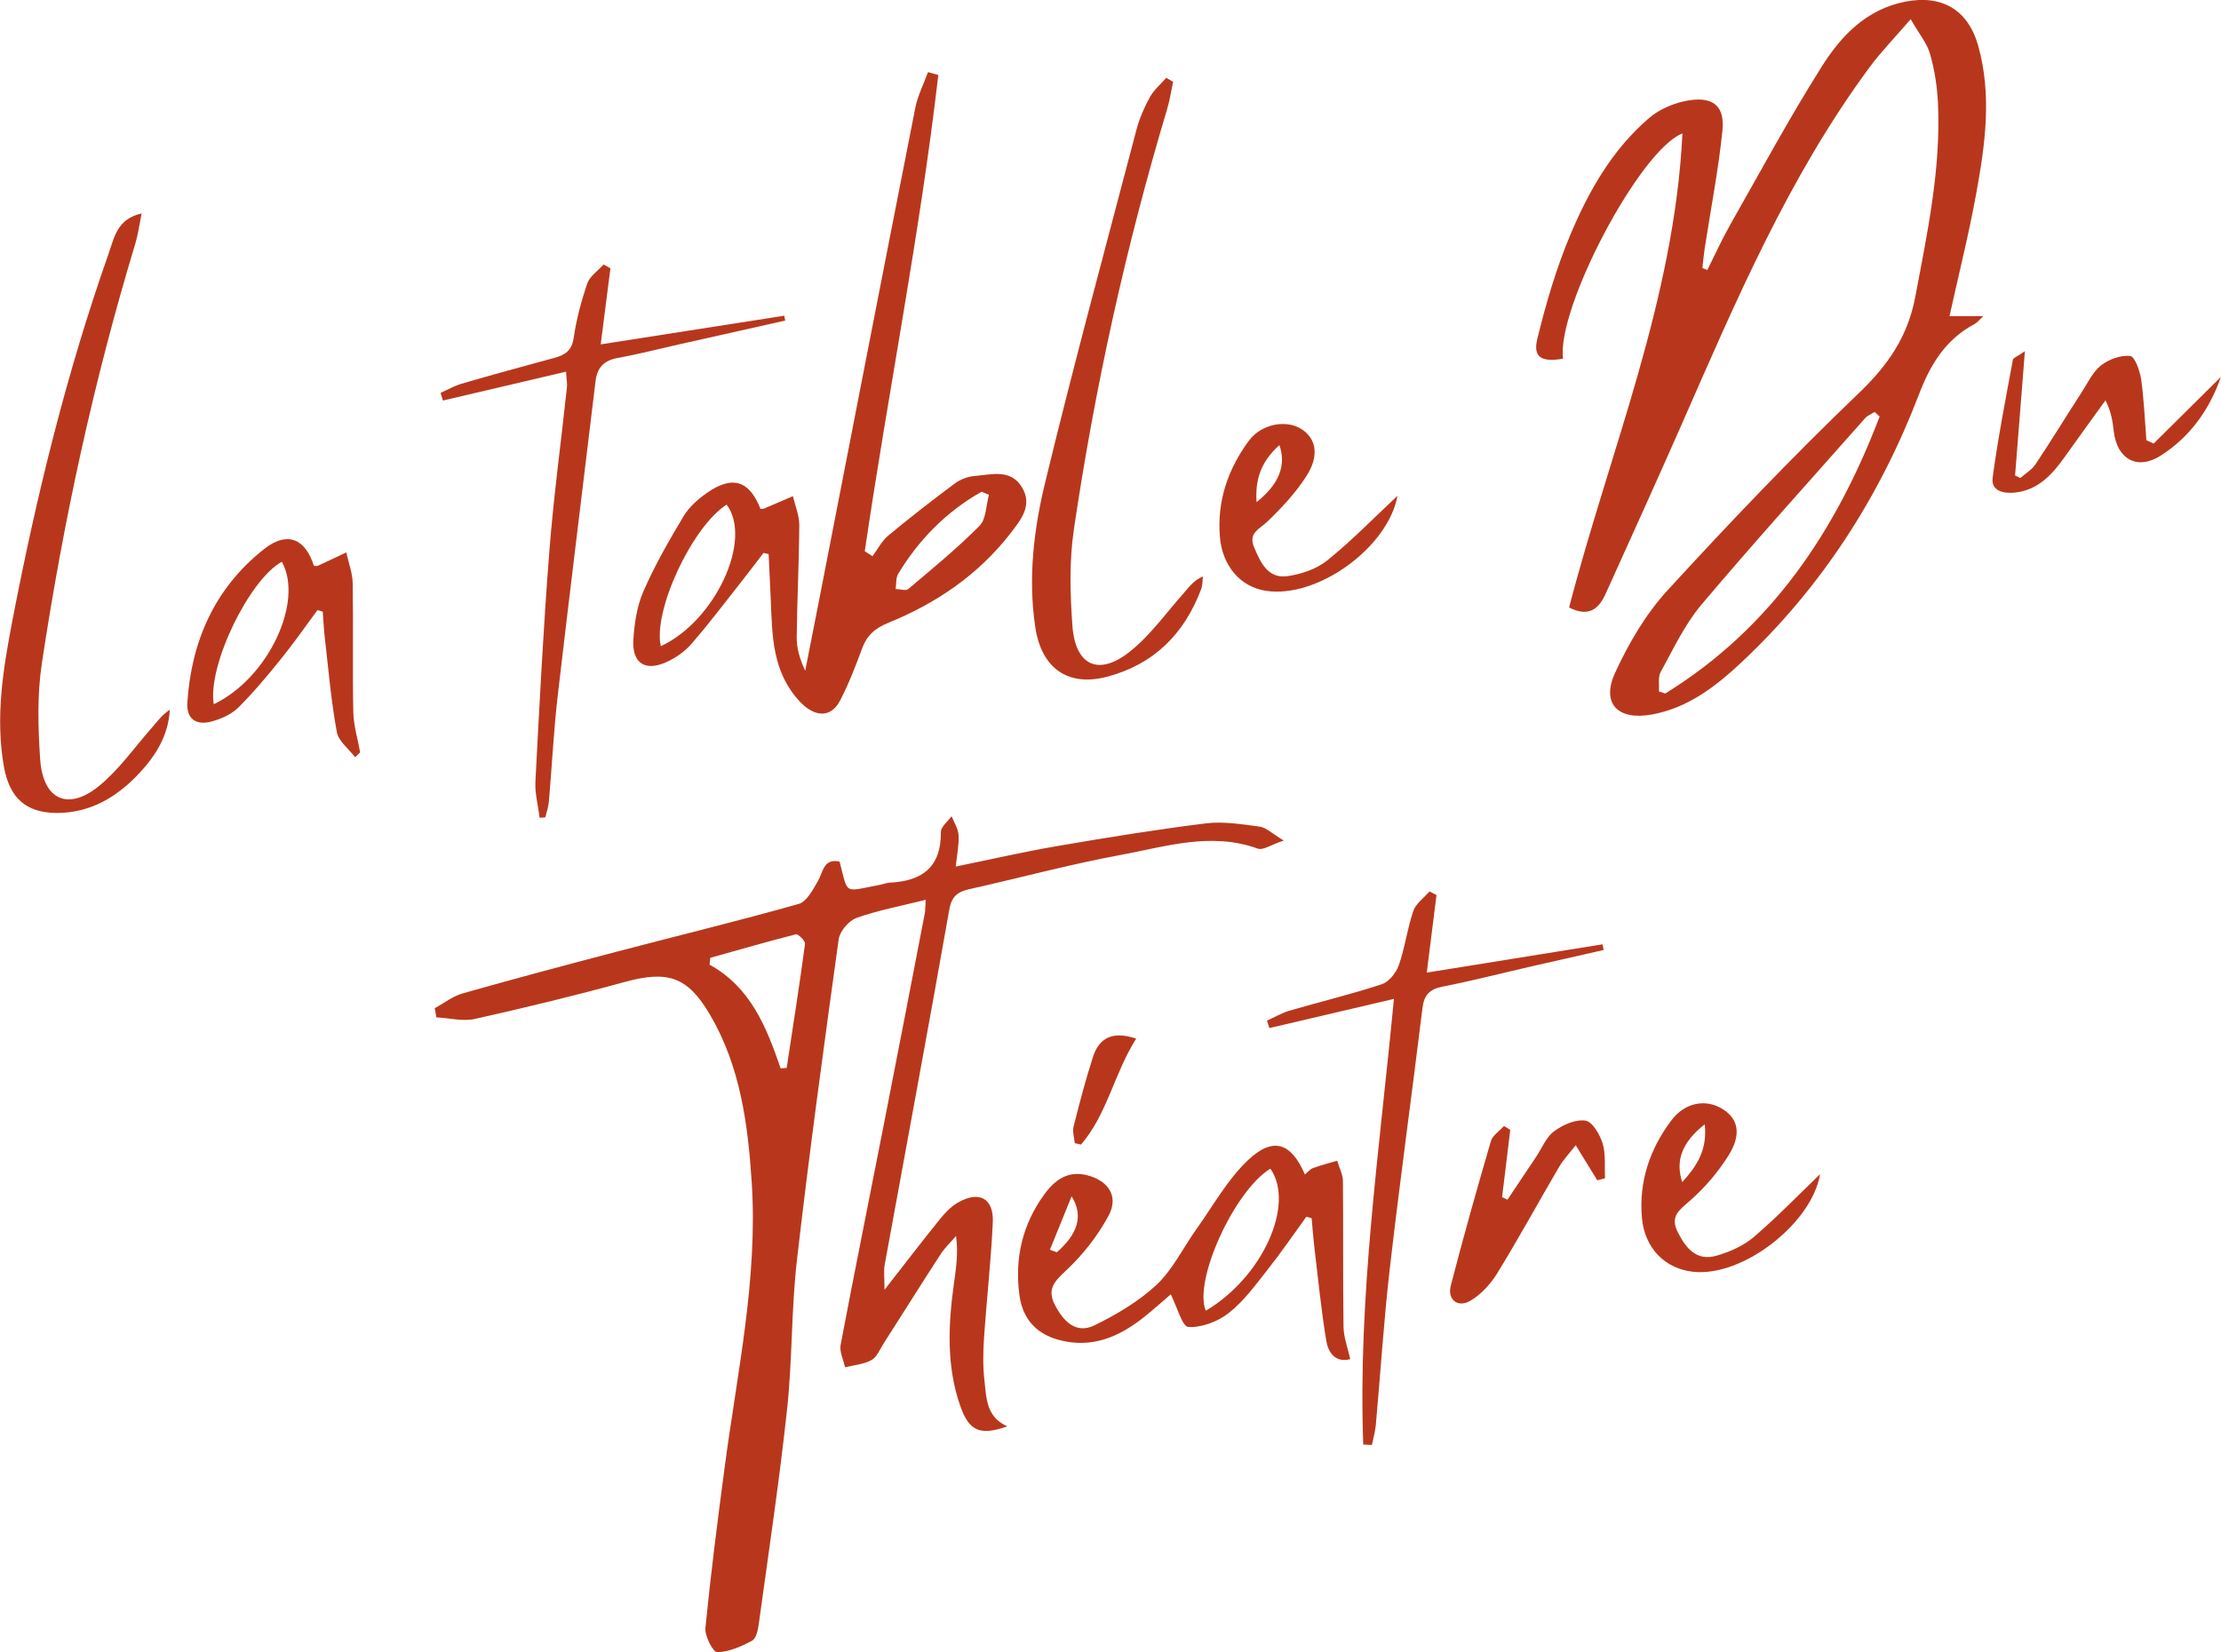
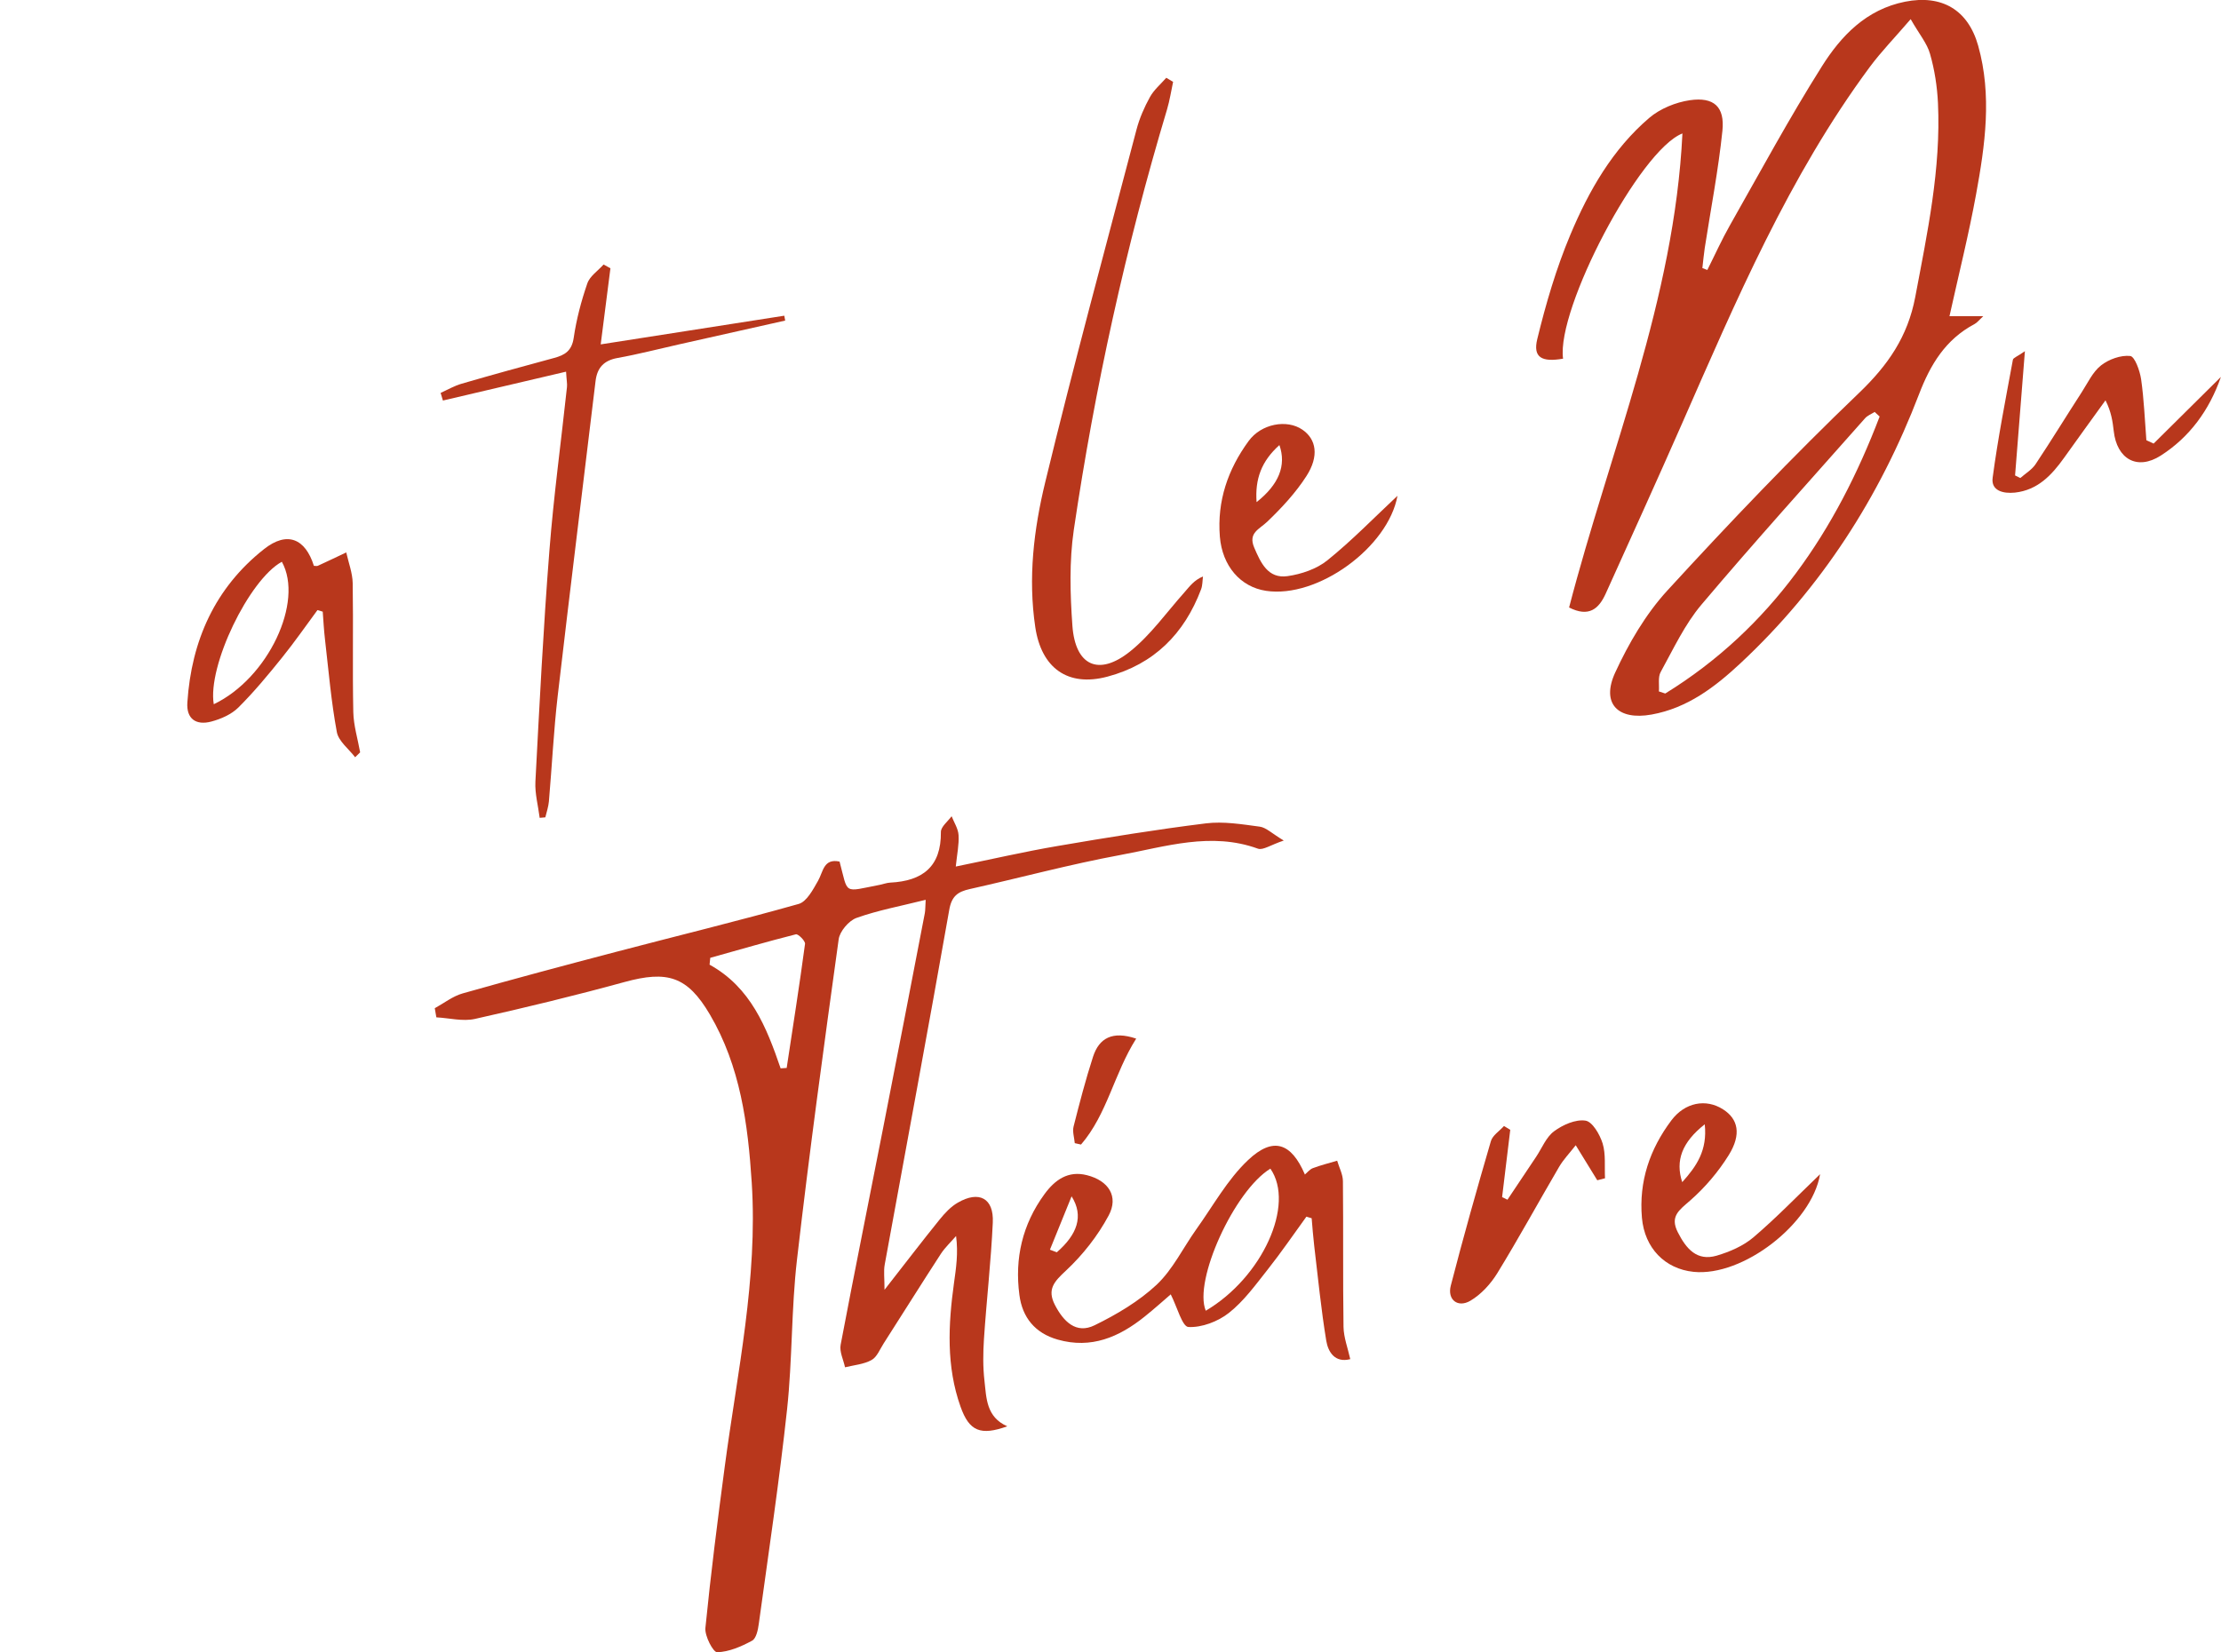
<svg xmlns="http://www.w3.org/2000/svg" id="Calque_1" data-name="Calque 1" viewBox="0 0 223.8 166.55">
  <defs>
    <style>
      .cls-1 {
        fill: #b8371c;
        stroke-width: 0px;
      }
    </style>
  </defs>
  <path class="cls-1" d="m93.29,90.69c-2.55.64-4.84,1.06-6.99,1.83-.77.28-1.68,1.35-1.79,2.15-1.49,10.75-2.96,21.5-4.2,32.28-.58,5.01-.46,10.09-1,15.1-.78,7.22-1.86,14.42-2.85,21.62-.08.61-.26,1.48-.68,1.7-1.09.59-2.33,1.13-3.52,1.16-.39.01-1.26-1.63-1.18-2.45.54-5.43,1.23-10.85,1.95-16.26,1.26-9.5,3.34-18.93,2.72-28.61-.38-5.91-1.15-11.74-4.22-16.96-2.27-3.86-4.29-4.45-8.6-3.27-4.99,1.37-10.03,2.59-15.08,3.72-1.22.27-2.58-.09-3.88-.16-.05-.31-.11-.61-.16-.92.93-.51,1.81-1.21,2.8-1.49,5.11-1.45,10.25-2.82,15.39-4.17,6.16-1.62,12.35-3.12,18.48-4.85.81-.23,1.45-1.45,1.95-2.33.53-.93.55-2.28,2.17-1.94.9,3.36.3,3.07,4.07,2.34.34-.07.68-.2,1.03-.22,3.25-.16,5.15-1.59,5.11-5.11,0-.52.7-1.06,1.08-1.58.25.63.66,1.25.7,1.9.06.94-.15,1.9-.28,3.17,3.59-.73,6.91-1.5,10.26-2.07,4.96-.85,9.94-1.66,14.94-2.28,1.77-.22,3.63.09,5.43.33.65.09,1.23.69,2.42,1.4-1.3.43-2.09,1-2.6.82-4.73-1.72-9.32-.2-13.88.64-5.09.94-10.1,2.3-15.16,3.43-1.21.27-1.83.71-2.07,2.11-2.1,11.92-4.33,23.83-6.5,35.74-.12.65-.02,1.34-.02,2.54,2.06-2.63,3.78-4.89,5.56-7.09.52-.64,1.12-1.29,1.82-1.69,2.15-1.25,3.65-.45,3.53,2.01-.18,3.92-.63,7.82-.89,11.73-.09,1.4-.11,2.82.05,4.2.2,1.75.17,3.66,2.3,4.6-2.69.96-3.83.51-4.71-1.98-1.45-4.07-1.24-8.27-.66-12.46.21-1.5.44-3,.21-4.74-.51.59-1.1,1.14-1.53,1.79-1.95,3-3.84,6.03-5.77,9.04-.38.59-.67,1.37-1.22,1.67-.78.43-1.77.51-2.67.73-.16-.76-.58-1.57-.44-2.28,1.38-7.29,2.86-14.56,4.28-21.84,1.42-7.21,2.81-14.43,4.2-21.65.06-.32.04-.66.09-1.39Zm-14.63,16.99c.2-.01.4-.03.61-.04.63-4.17,1.29-8.33,1.85-12.51.04-.29-.7-1.02-.92-.96-2.89.73-5.76,1.57-8.63,2.37-.02.23-.04.46-.07.69,4.15,2.29,5.74,6.31,7.16,10.45Z" />
  <path class="cls-1" d="m157.51,36.15c-2.17.38-3.05-.13-2.61-1.96.87-3.58,1.92-7.16,3.35-10.56,1.85-4.4,4.24-8.59,7.94-11.75,1.09-.93,2.66-1.57,4.09-1.78,2.42-.35,3.53.66,3.28,3.08-.41,3.96-1.17,7.88-1.78,11.81-.1.67-.16,1.35-.24,2.03.17.06.34.13.5.19.76-1.51,1.45-3.05,2.28-4.51,3.04-5.36,5.97-10.79,9.25-15.99,1.94-3.09,4.48-5.76,8.4-6.54,3.69-.73,6.34.81,7.36,4.43,1.41,5.02.7,10.02-.21,14.99-.74,4.05-1.74,8.04-2.68,12.28h3.4c-.42.39-.62.66-.89.8-2.9,1.54-4.43,4.06-5.58,7.07-3.97,10.36-9.84,19.5-17.98,27.1-2.57,2.4-5.35,4.53-8.97,5.18-3.39.61-5.1-1.1-3.67-4.22,1.36-2.95,3.08-5.9,5.26-8.28,6.25-6.82,12.64-13.52,19.31-19.91,2.92-2.8,4.91-5.67,5.67-9.67,1.22-6.48,2.6-12.92,2.29-19.56-.08-1.66-.34-3.35-.8-4.95-.3-1.07-1.09-1.99-1.95-3.5-1.62,1.89-2.98,3.28-4.12,4.82-8.16,11.03-13.48,23.56-18.95,36.01-2.51,5.71-5.09,11.38-7.66,17.07-.69,1.52-1.68,2.42-3.69,1.4,4.1-15.78,10.61-31.04,11.42-47.78-4.31,1.67-12.7,17.66-12.03,22.69Zm31.9,5.84c-.17-.16-.34-.31-.51-.47-.33.21-.72.36-.97.64-5.52,6.24-11.11,12.42-16.48,18.78-1.69,2-2.83,4.47-4.11,6.79-.29.52-.13,1.3-.18,1.96.21.07.43.14.64.21,10.7-6.6,17.22-16.43,21.6-27.91Z" />
-   <path class="cls-1" d="m76.94,55.72c-.75.98-1.49,1.97-2.26,2.94-1.65,2.09-3.25,4.21-4.99,6.22-.67.77-1.58,1.42-2.51,1.84-2.16.99-3.49.14-3.36-2.21.1-1.65.36-3.4,1.01-4.9,1.14-2.61,2.57-5.11,4.04-7.56.55-.93,1.45-1.73,2.35-2.36,2.58-1.81,4.29-1.26,5.41,1.6.13,0,.27,0,.38-.04.97-.41,1.93-.83,2.89-1.24.22.96.64,1.93.64,2.89-.02,3.78-.22,7.56-.26,11.34-.01,1.1.31,2.2.86,3.36.44-2.22.88-4.44,1.31-6.66,3.25-16.69,6.49-33.38,9.78-50.06.24-1.24.85-2.41,1.28-3.61.35.1.69.19,1.04.29-1.86,16.08-5.06,31.98-7.41,48,.26.17.52.34.78.5.52-.7.93-1.53,1.58-2.07,2.19-1.82,4.45-3.58,6.74-5.28.54-.4,1.27-.67,1.94-.73,1.7-.14,3.66-.75,4.79,1.12,1.13,1.85-.12,3.32-1.2,4.72-3.23,4.14-7.45,7-12.25,8.95-1.38.56-2.18,1.29-2.67,2.64-.65,1.77-1.34,3.55-2.21,5.22-.97,1.85-2.66,1.57-4.05.08-2.76-2.97-2.77-6.55-2.92-10.18-.06-1.56-.15-3.12-.22-4.68l-.55-.13Zm-10.35,9.41c5.48-2.54,9.28-10.74,6.63-14.27-3.5,2.24-7.44,10.72-6.63,14.27Zm33.07-15.25c-.25-.11-.5-.21-.75-.32-3.53,2-6.3,4.8-8.4,8.27-.25.41-.18,1.02-.26,1.54.43,0,1.02.21,1.27,0,2.45-2.07,4.93-4.1,7.18-6.37.68-.68.65-2.06.95-3.11Z" />
  <path class="cls-1" d="m131.48,118.39c.28-.24.51-.54.81-.65.8-.3,1.63-.51,2.45-.75.2.69.58,1.38.58,2.07.05,4.89-.01,9.79.06,14.68.02,1.07.43,2.13.68,3.25-1.54.4-2.23-.71-2.42-1.86-.52-3.16-.83-6.35-1.21-9.53-.11-.93-.18-1.87-.26-2.81-.18-.05-.35-.11-.53-.16-1.3,1.79-2.54,3.61-3.91,5.34-1.21,1.53-2.39,3.17-3.9,4.36-1.1.87-2.73,1.49-4.08,1.42-.62-.03-1.13-2.01-1.78-3.29-.7.6-1.65,1.46-2.64,2.25-2.57,2.06-5.37,3.27-8.75,2.31-2.29-.65-3.57-2.24-3.86-4.5-.49-3.68.3-7.11,2.52-10.15,1.05-1.44,2.38-2.41,4.29-1.92,2.17.55,3.22,2.14,2.18,4.07-1.09,2.04-2.6,3.96-4.29,5.54-1.18,1.1-1.94,1.88-1.12,3.47.86,1.66,2.13,2.96,3.99,2.05,2.23-1.09,4.46-2.41,6.26-4.09,1.63-1.54,2.66-3.71,3.99-5.58,1.7-2.37,3.14-5.02,5.23-6.99,2.52-2.38,4.34-1.74,5.71,1.44Zm-3.47-.6c-3.64,2.23-7.77,11.3-6.51,14.32,5.7-3.36,9.03-10.7,6.51-14.32Zm-22.21,8.17c.23.09.46.18.69.26,2.04-1.78,2.75-3.64,1.49-5.64-.73,1.79-1.45,3.58-2.18,5.37Z" />
-   <path class="cls-1" d="m14.27,21.51c-.24,1.19-.36,2.13-.63,3.03-4.21,13.89-7.27,28.04-9.43,42.37-.47,3.15-.38,6.44-.16,9.64.29,4.07,2.8,5.22,5.93,2.67,2.02-1.65,3.57-3.88,5.31-5.86.55-.63,1.05-1.32,1.82-1.82-.14,2.59-1.42,4.62-3.06,6.38-2.21,2.37-4.88,4-8.26,4.02-3.18.01-4.84-1.52-5.4-4.69-.87-4.95-.08-9.79.84-14.6,2.42-12.59,5.46-25.02,9.73-37.13.54-1.52.82-3.46,3.32-4.01Z" />
  <path class="cls-1" d="m118.21,8.24c-.2.93-.34,1.87-.61,2.78-4.17,13.91-7.28,28.05-9.4,42.4-.46,3.15-.37,6.44-.14,9.64.29,4.04,2.64,5.13,5.8,2.61,2.09-1.67,3.69-3.95,5.49-5.97.51-.58.96-1.22,1.87-1.6-.06.43-.04.89-.19,1.29-1.69,4.49-4.75,7.56-9.44,8.81-4.02,1.07-6.66-.89-7.27-4.99-.74-4.96-.15-9.86,1-14.6,2.88-11.9,6.09-23.71,9.2-35.55.3-1.14.79-2.26,1.36-3.29.4-.72,1.08-1.29,1.64-1.93.23.14.45.27.68.41Z" />
  <path class="cls-1" d="m79.12,32.31c-3.58.8-7.16,1.61-10.74,2.41-2.05.46-4.08.99-6.15,1.36-1.39.25-2.06.99-2.22,2.34-1.27,10.56-2.58,21.12-3.81,31.69-.41,3.54-.58,7.11-.89,10.67-.05.54-.23,1.07-.36,1.6-.19.02-.38.03-.57.05-.15-1.21-.49-2.44-.43-3.64.41-7.76.8-15.53,1.41-23.28.43-5.51,1.18-10.99,1.77-16.49.04-.33-.04-.68-.09-1.56-4.23.99-8.32,1.95-12.41,2.91-.08-.26-.16-.52-.23-.77.71-.32,1.39-.72,2.13-.93,3.09-.9,6.19-1.75,9.3-2.59,1.09-.29,1.79-.72,1.98-2.03.27-1.86.76-3.71,1.37-5.48.25-.74,1.08-1.28,1.64-1.91.23.13.46.25.69.38-.3,2.37-.61,4.75-.98,7.67,6.33-.99,12.42-1.94,18.5-2.89.03.16.06.33.09.49Z" />
-   <path class="cls-1" d="m137.37,145.6c-.55-14.87,1.63-29.59,3.09-44.92-4.34,1.02-8.44,1.98-12.55,2.94-.08-.25-.16-.5-.24-.75.76-.34,1.5-.78,2.29-1.01,3.09-.9,6.23-1.65,9.28-2.66.72-.24,1.44-1.15,1.71-1.91.62-1.77.85-3.68,1.46-5.46.26-.76,1.07-1.33,1.63-1.98.24.12.47.24.71.36-.31,2.45-.62,4.89-.98,7.82,6.08-.98,11.9-1.91,17.71-2.85.04.19.07.38.11.57-2.48.56-4.95,1.12-7.43,1.69-2.93.67-5.85,1.43-8.8,2-1.34.26-1.87.88-2.03,2.2-1.07,8.75-2.28,17.49-3.29,26.25-.6,5.22-.93,10.46-1.4,15.7-.06.69-.26,1.37-.4,2.05-.29-.01-.57-.03-.86-.04Z" />
  <path class="cls-1" d="m35.79,76.33c-.64-.84-1.68-1.62-1.85-2.55-.57-3.07-.83-6.2-1.19-9.31-.11-.94-.16-1.88-.23-2.82-.18-.05-.36-.11-.53-.16-1.18,1.6-2.32,3.24-3.57,4.79-1.4,1.74-2.83,3.47-4.41,5.04-.7.69-1.75,1.15-2.73,1.41-1.52.4-2.52-.27-2.4-1.94.41-6.22,2.79-11.55,7.73-15.45,2.32-1.83,4.15-1.07,5.02,1.69.13,0,.28.04.39,0,.96-.44,1.92-.9,2.87-1.35.23,1.03.63,2.07.65,3.1.07,4.33-.03,8.66.06,12.99.03,1.36.45,2.71.69,4.06-.17.17-.34.33-.51.5Zm-14.25-5.35c5.49-2.62,9.1-10.34,6.86-14.36-3.3,1.8-7.51,10.5-6.86,14.36Z" />
  <path class="cls-1" d="m204.04,35.4c-.35,4.5-.67,8.51-.99,12.52.18.09.35.17.53.26.52-.46,1.17-.84,1.54-1.4,1.59-2.39,3.08-4.83,4.64-7.24.61-.94,1.11-2.05,1.95-2.71.79-.62,1.99-1.05,2.94-.95.46.05.97,1.48,1.1,2.34.29,2.03.37,4.1.53,6.15.24.11.49.22.73.34,2.26-2.24,4.52-4.48,6.78-6.72-1.17,3.37-3.17,6.08-6.06,7.93-2.39,1.53-4.43.34-4.74-2.48-.11-.96-.24-1.92-.83-3.09-1.39,1.93-2.79,3.85-4.17,5.79-1.25,1.75-2.66,3.26-4.96,3.51-1.17.12-2.42-.18-2.24-1.5.53-3.98,1.31-7.93,2.04-11.89.03-.19.42-.31,1.22-.87Z" />
  <path class="cls-1" d="m140.82,49.96c-.93,5.2-8.04,10.38-13.25,9.59-2.59-.39-4.41-2.52-4.65-5.46-.29-3.59.81-6.78,2.9-9.64,1.27-1.74,3.85-2.22,5.42-1.14,1.4.96,1.7,2.66.4,4.68-1.08,1.68-2.48,3.19-3.93,4.58-.81.78-1.96,1.13-1.33,2.62.66,1.54,1.39,3.16,3.36,2.88,1.4-.2,2.93-.72,4.01-1.59,2.48-2,4.71-4.3,7.06-6.5Zm-11.9-5.1c-1.81,1.62-2.47,3.42-2.3,5.75,2.25-1.78,3.02-3.7,2.3-5.75Z" />
  <path class="cls-1" d="m152.18,113.89c-.27,2.26-.55,4.52-.82,6.77l.54.26c.97-1.45,1.93-2.9,2.9-4.34.58-.87,1-1.97,1.8-2.56.88-.65,2.16-1.22,3.16-1.07.7.1,1.45,1.4,1.73,2.3.33,1.09.18,2.33.24,3.51-.26.07-.52.14-.78.2-.66-1.07-1.32-2.15-2.17-3.53-.64.82-1.24,1.44-1.67,2.17-2.09,3.57-4.07,7.2-6.23,10.72-.67,1.09-1.63,2.14-2.71,2.78-1.27.75-2.35-.1-1.98-1.52,1.26-4.88,2.63-9.73,4.04-14.56.17-.59.87-1.02,1.32-1.53l.64.39Z" />
  <path class="cls-1" d="m183.4,118.36c-.85,4.97-7.77,10.34-12.75,9.83-2.89-.3-4.93-2.4-5.2-5.44-.32-3.67.79-6.93,2.97-9.83,1.36-1.81,3.48-2.21,5.2-1.11,1.52.96,1.88,2.51.58,4.61-1.05,1.69-2.4,3.28-3.9,4.59-1.09.96-2.06,1.58-1.23,3.2.84,1.65,1.91,2.93,3.91,2.35,1.32-.39,2.69-.98,3.72-1.86,2.32-1.98,4.45-4.19,6.69-6.34Zm-11.62-5.04c-2.3,1.81-2.98,3.67-2.27,5.83,1.45-1.61,2.55-3.21,2.27-5.83Z" />
  <path class="cls-1" d="m114.49,104.68c-2.23,3.52-2.92,7.62-5.56,10.68l-.63-.14c-.05-.56-.25-1.16-.12-1.68.6-2.36,1.21-4.72,1.96-7.03.61-1.88,1.95-2.63,4.34-1.83Z" />
</svg>